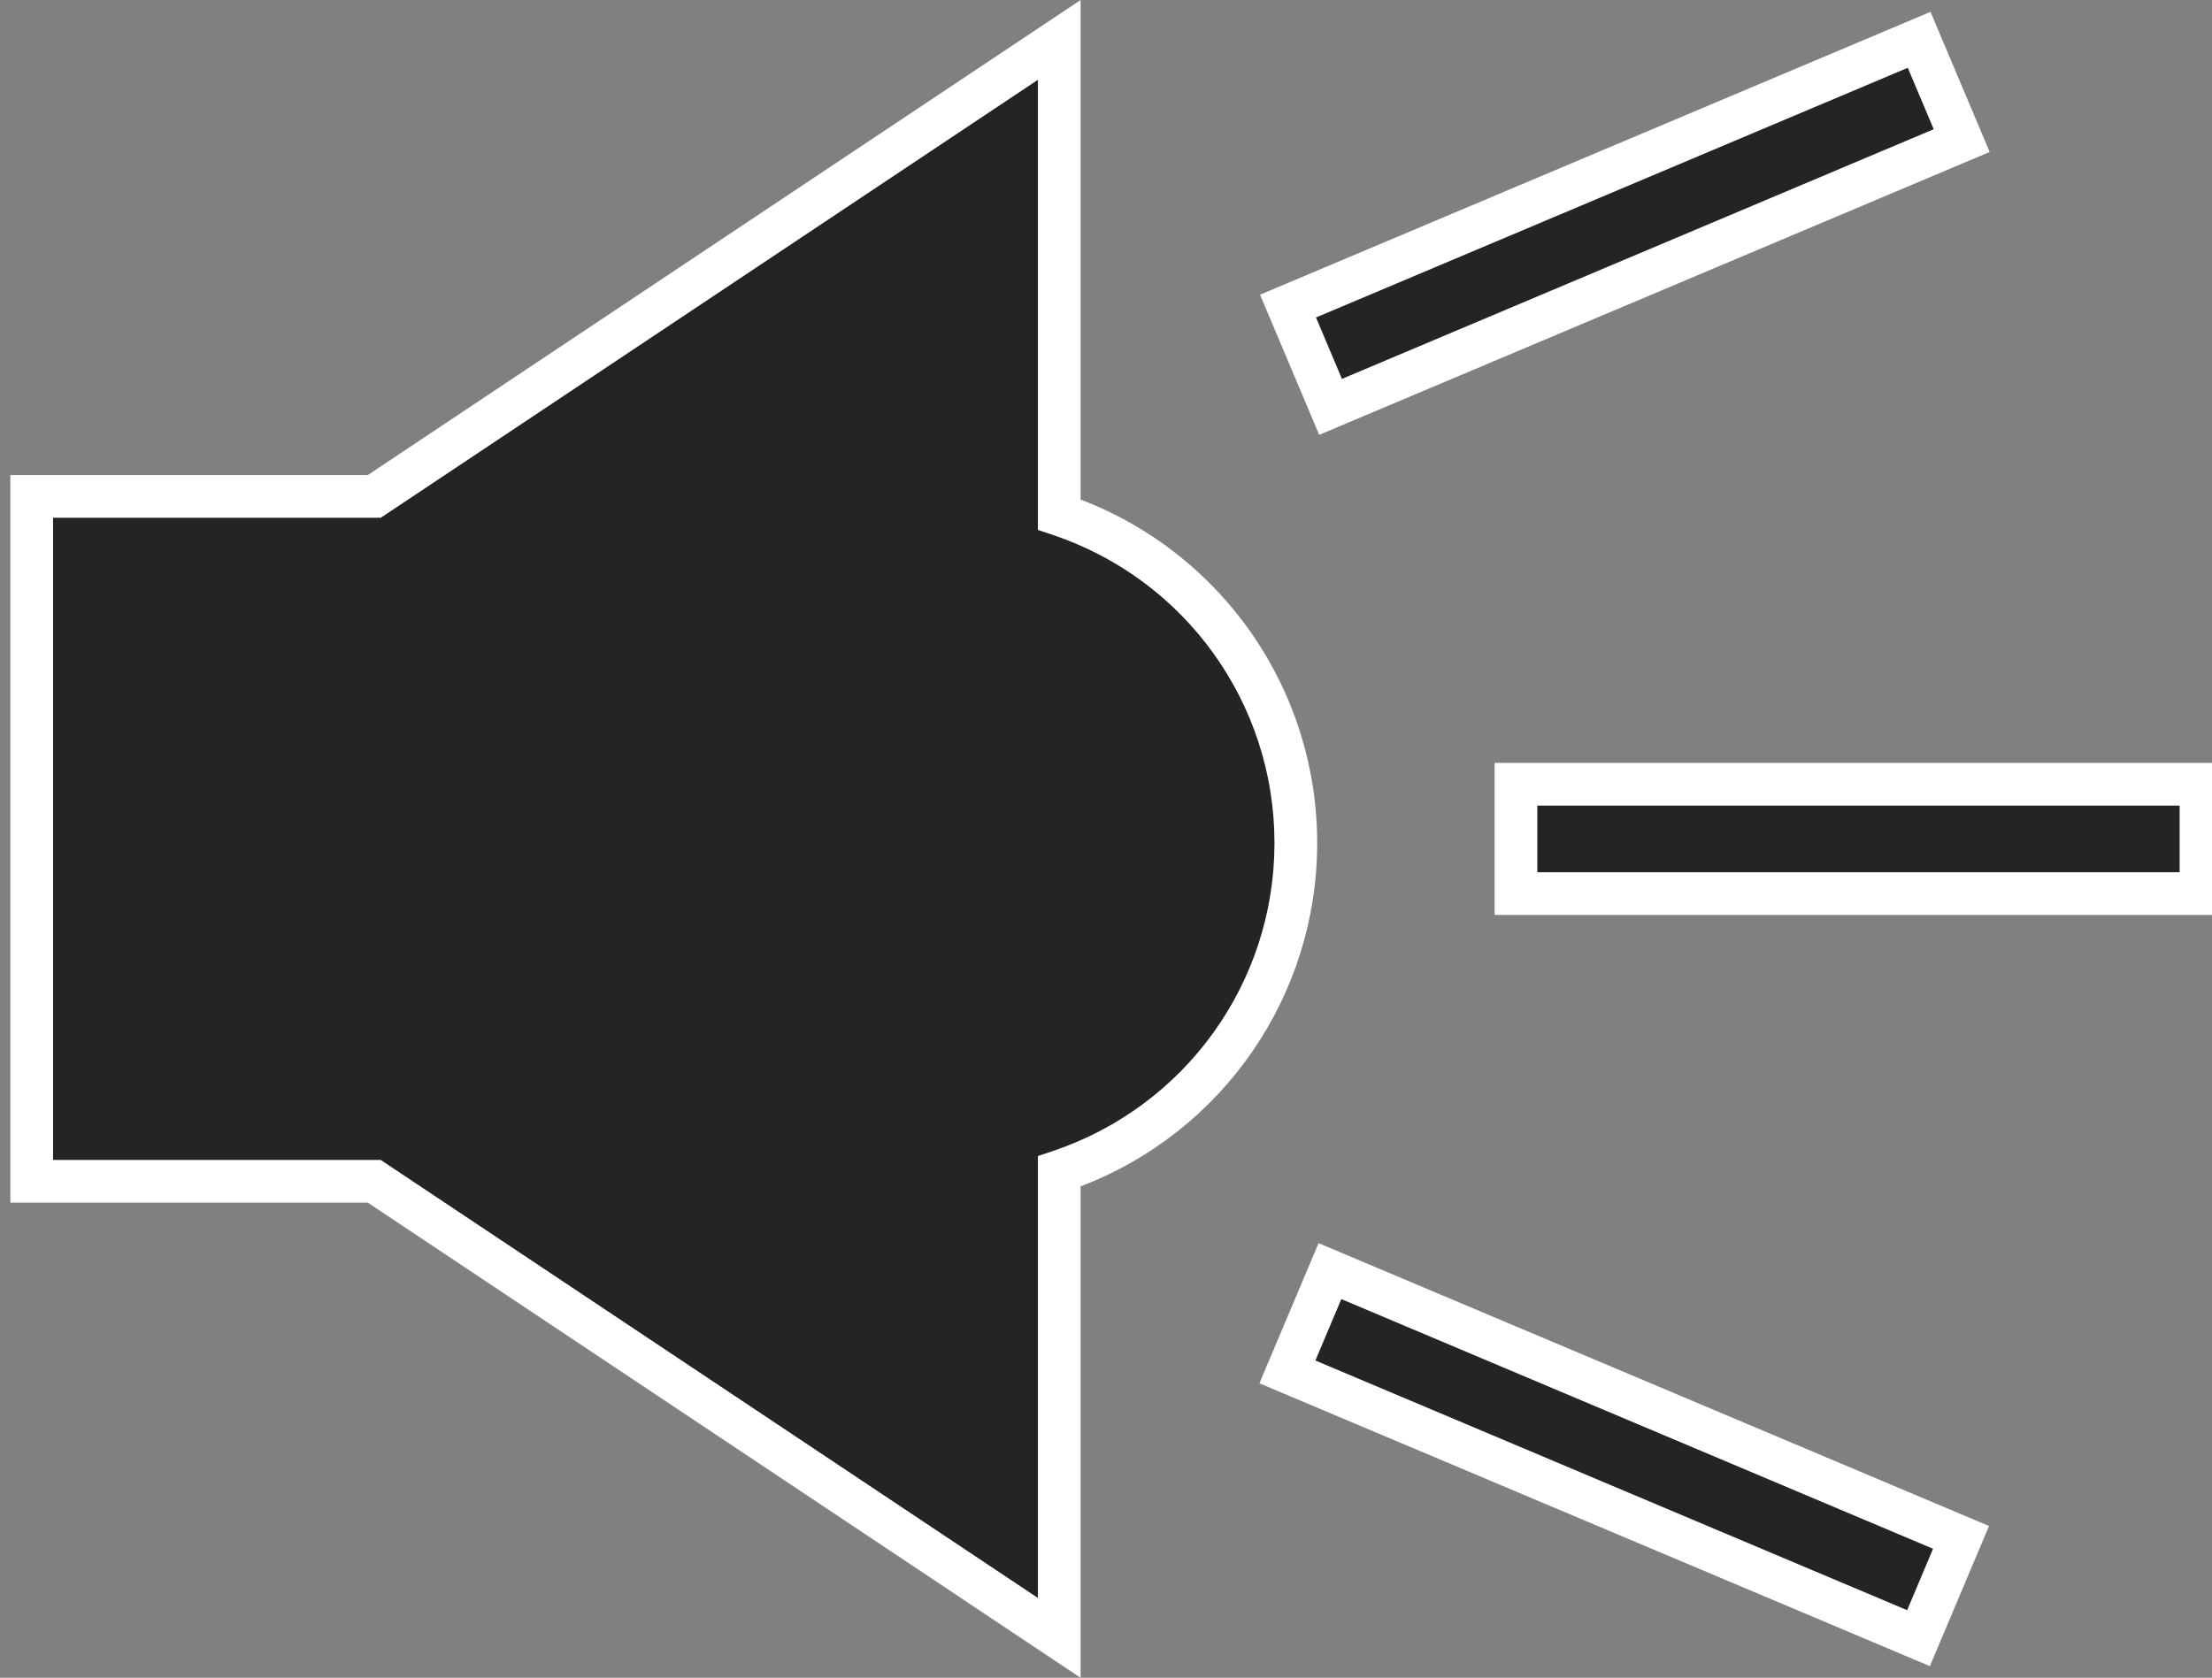
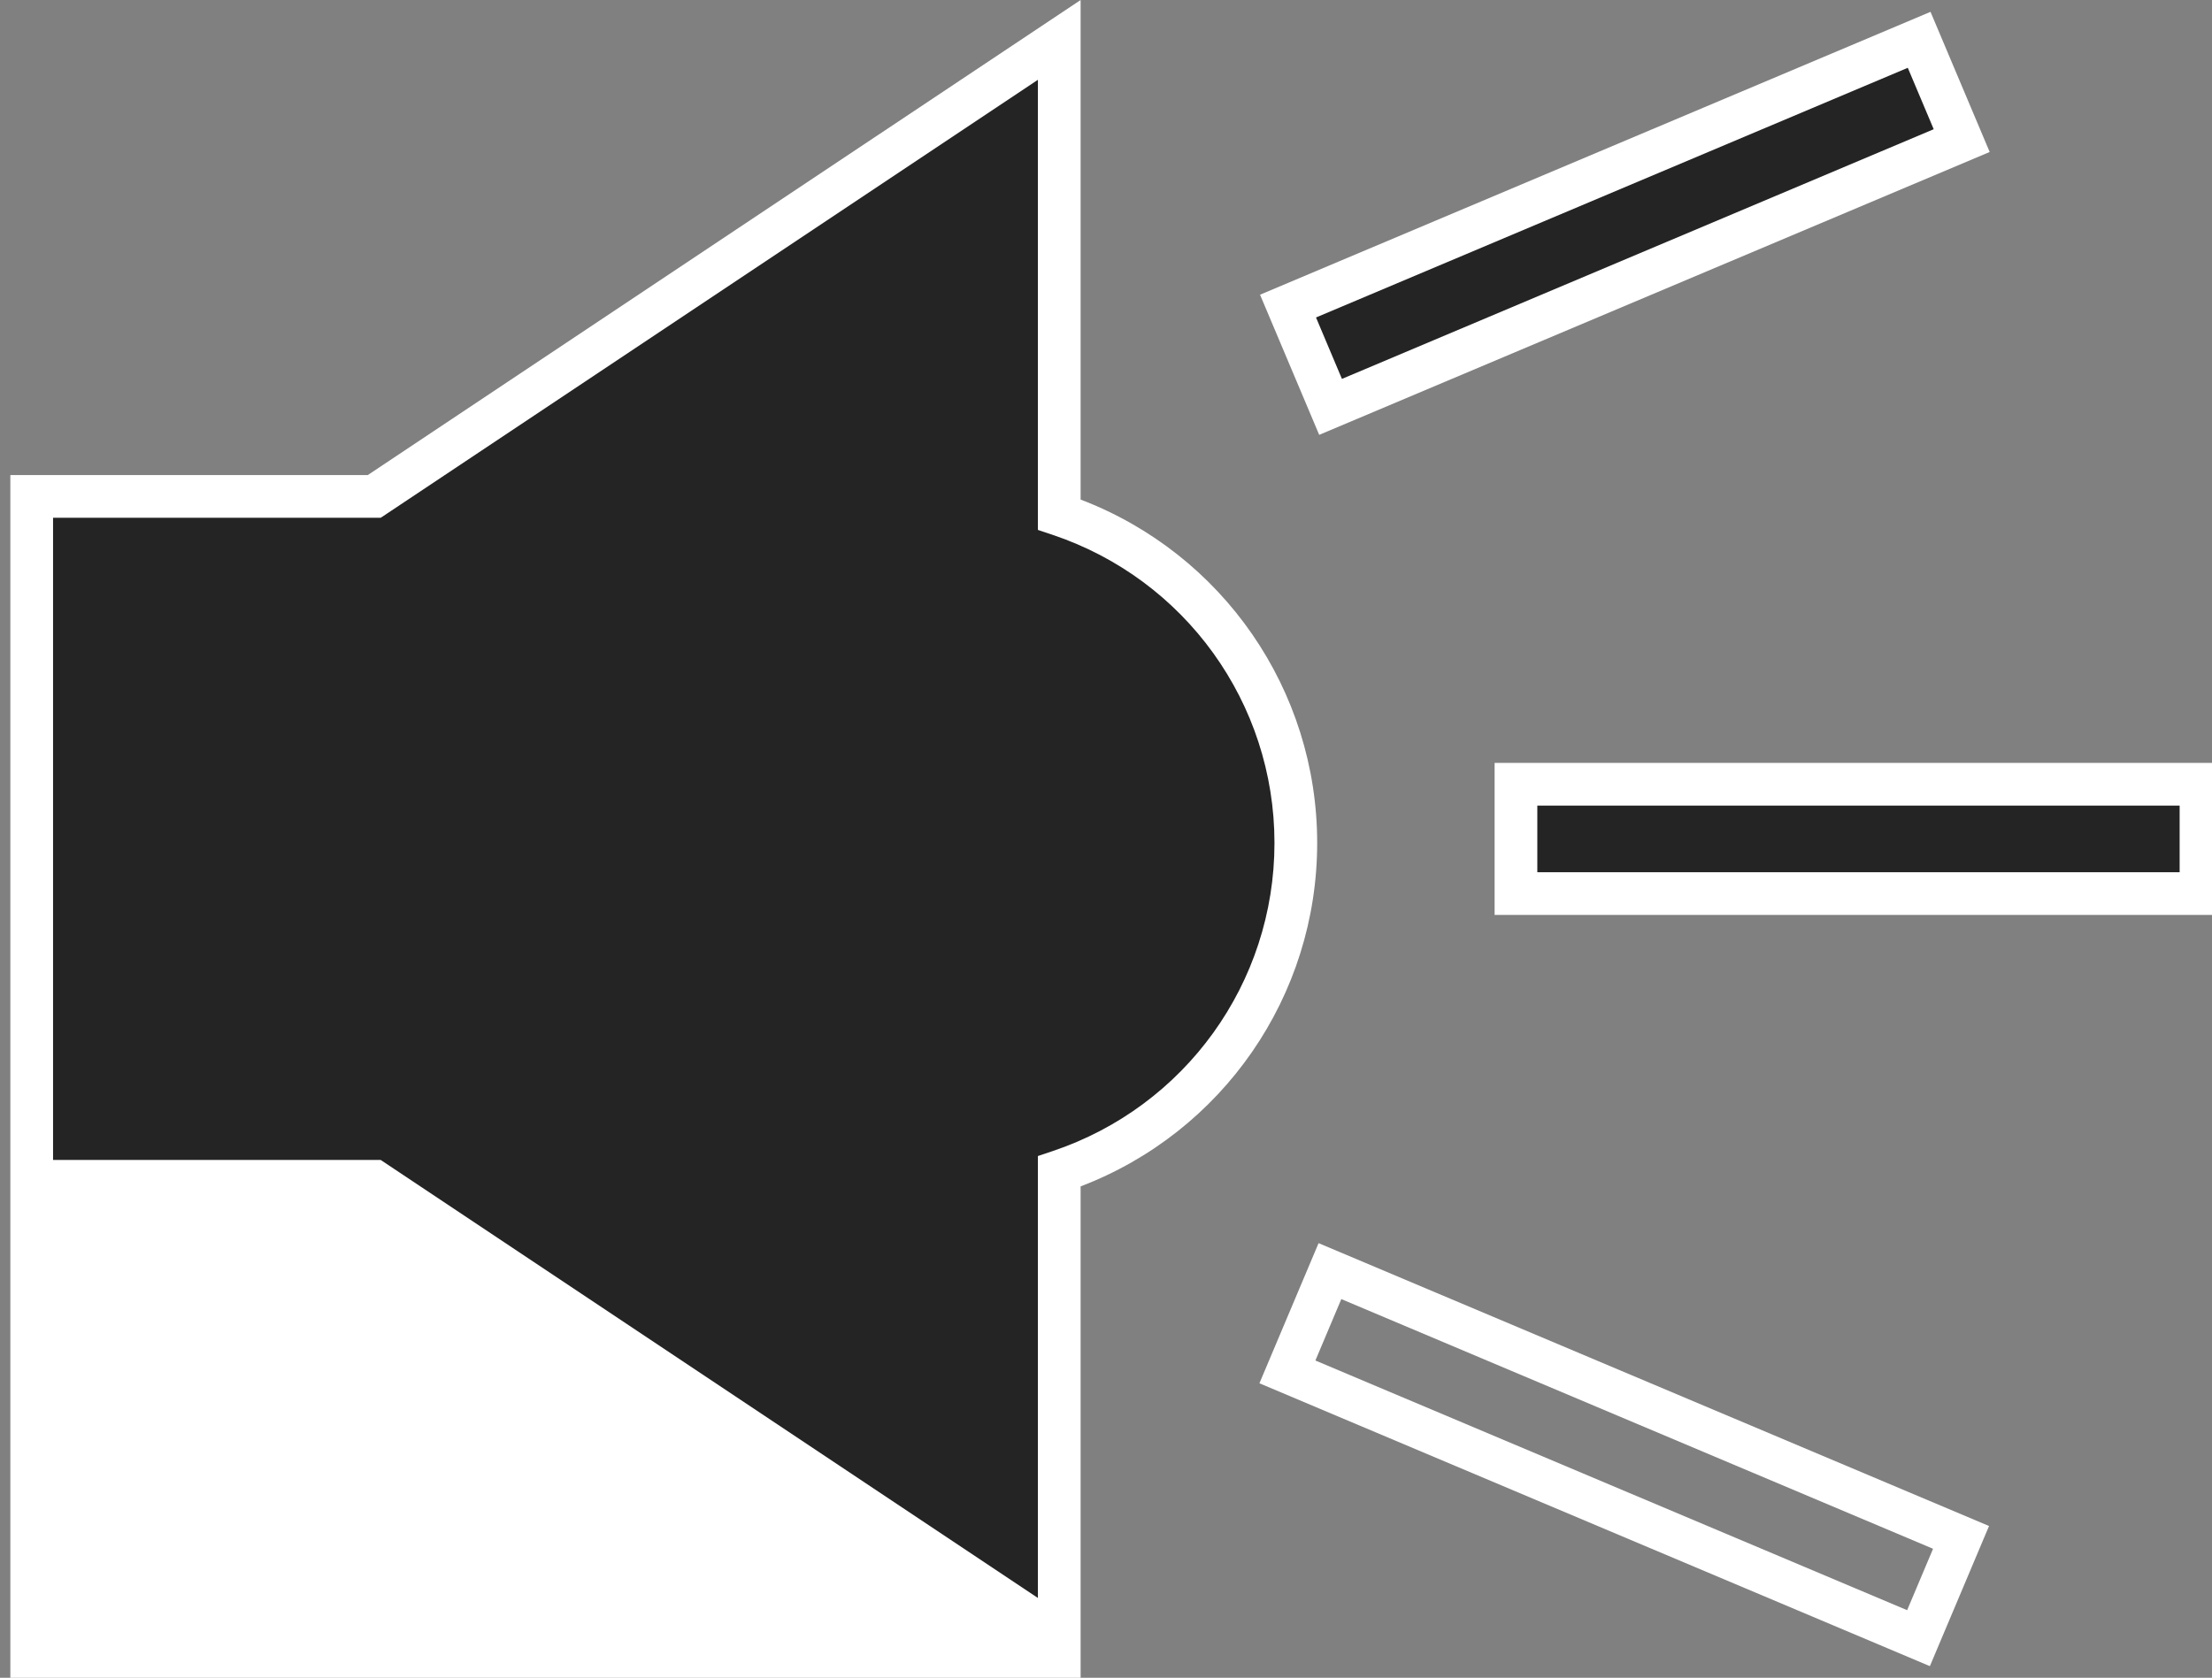
<svg xmlns="http://www.w3.org/2000/svg" version="1.1" style="enable-background:new 3.44 0 735.338 557.9;" xml:space="preserve" width="735.338" height="557.9">
  <rect width="100%" height="100%" fill="#808080" stroke="none" />
  <rect id="backgroundrect" width="100%" height="100%" x="0" y="0" fill="none" stroke="none" />
  <g class="currentLayer" style="">
    <title>Layer 1</title>
    <g class="selected">
      <rect x="503.95" y="260.767" style="" width="227.728" height="36.376" id="svg_3" class="" fill="#242424" fill-opacity="1" />
      <path style="fill:#FFFFFF;" d="M738.778,304.24H496.854v-50.566h241.924V304.24z M511.052,290.042H724.58v-22.17H511.052V290.042z    " id="svg_4" class="" />
-       <rect x="426.085" y="465.518" transform="matrix(-0.921,-0.389,0.389,-0.921,849.337,1139.287) " style="" width="227.719" height="36.374" id="svg_8" class="" fill="#242424" fill-opacity="1" />
      <path style="fill:#FFFFFF;" d="M641.55,554.032l-222.88-94.06l19.668-46.6l222.88,94.06L641.55,554.032z M437.277,452.401      l196.717,83.024l8.617-20.423l-196.717-83.024L437.277,452.401z" id="svg_9" class="" />
      <rect x="426.295" y="56.081" transform="matrix(0.921,-0.389,0.389,0.921,13.624,215.86) " style="" width="227.719" height="36.374" id="svg_11" class="" fill="#242424" fill-opacity="1" />
      <path style="fill:#FFFFFF;" d="M438.545,144.598l-19.668-46.6l222.887-94.06l19.667,46.6L438.545,144.598z M437.484,105.568      l8.617,20.423l196.724-83.024l-8.617-20.423L437.484,105.568z" id="svg_12" class="" />
      <path style="" d="M430.774,280.311c0-50.839-32.955-93.895-78.642-109.198V13.262L124.404,165.081H10.54v227.728     h113.864l227.728,151.819V389.51C397.818,374.206,430.774,331.151,430.774,280.311z" id="svg_14" class="" fill="#242424" fill-opacity="1" />
-       <path style="fill:#FFFFFF;" d="M359.23,557.9L122.257,399.908H3.44V157.978h118.816L359.23,0v166.117     c47.245,18.038,78.642,63.308,78.642,114.192s-31.397,96.154-78.642,114.192V557.9z M17.638,385.711h108.917l218.478,145.652     V384.407l4.846-1.622c44.139-14.794,73.796-55.973,73.796-102.476s-29.657-87.682-73.796-102.476l-4.846-1.622V26.538     L126.555,172.176H17.638V385.711z" id="svg_15" class="" />
+       <path style="fill:#FFFFFF;" d="M359.23,557.9H3.44V157.978h118.816L359.23,0v166.117     c47.245,18.038,78.642,63.308,78.642,114.192s-31.397,96.154-78.642,114.192V557.9z M17.638,385.711h108.917l218.478,145.652     V384.407l4.846-1.622c44.139-14.794,73.796-55.973,73.796-102.476s-29.657-87.682-73.796-102.476l-4.846-1.622V26.538     L126.555,172.176H17.638V385.711z" id="svg_15" class="" />
    </g>
  </g>
</svg>